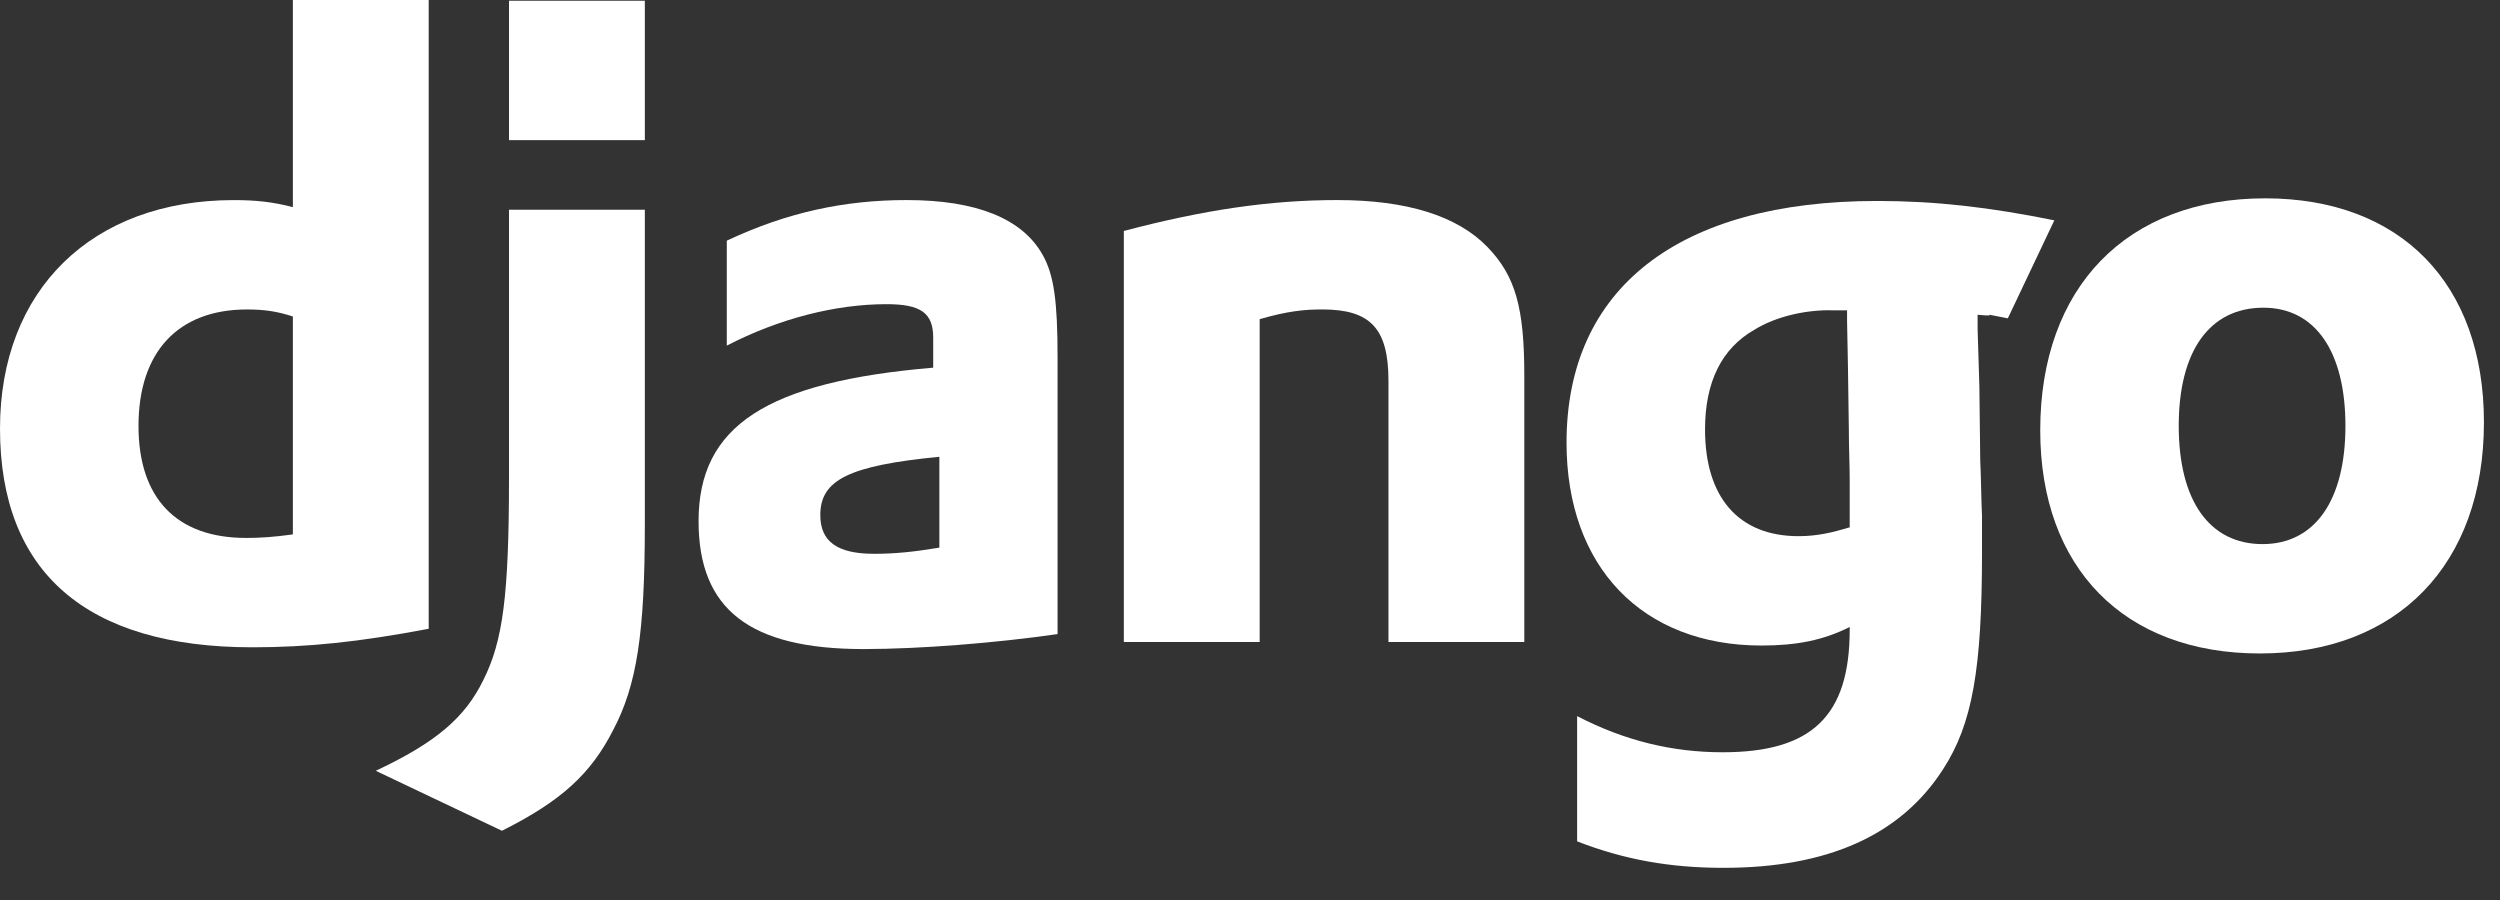
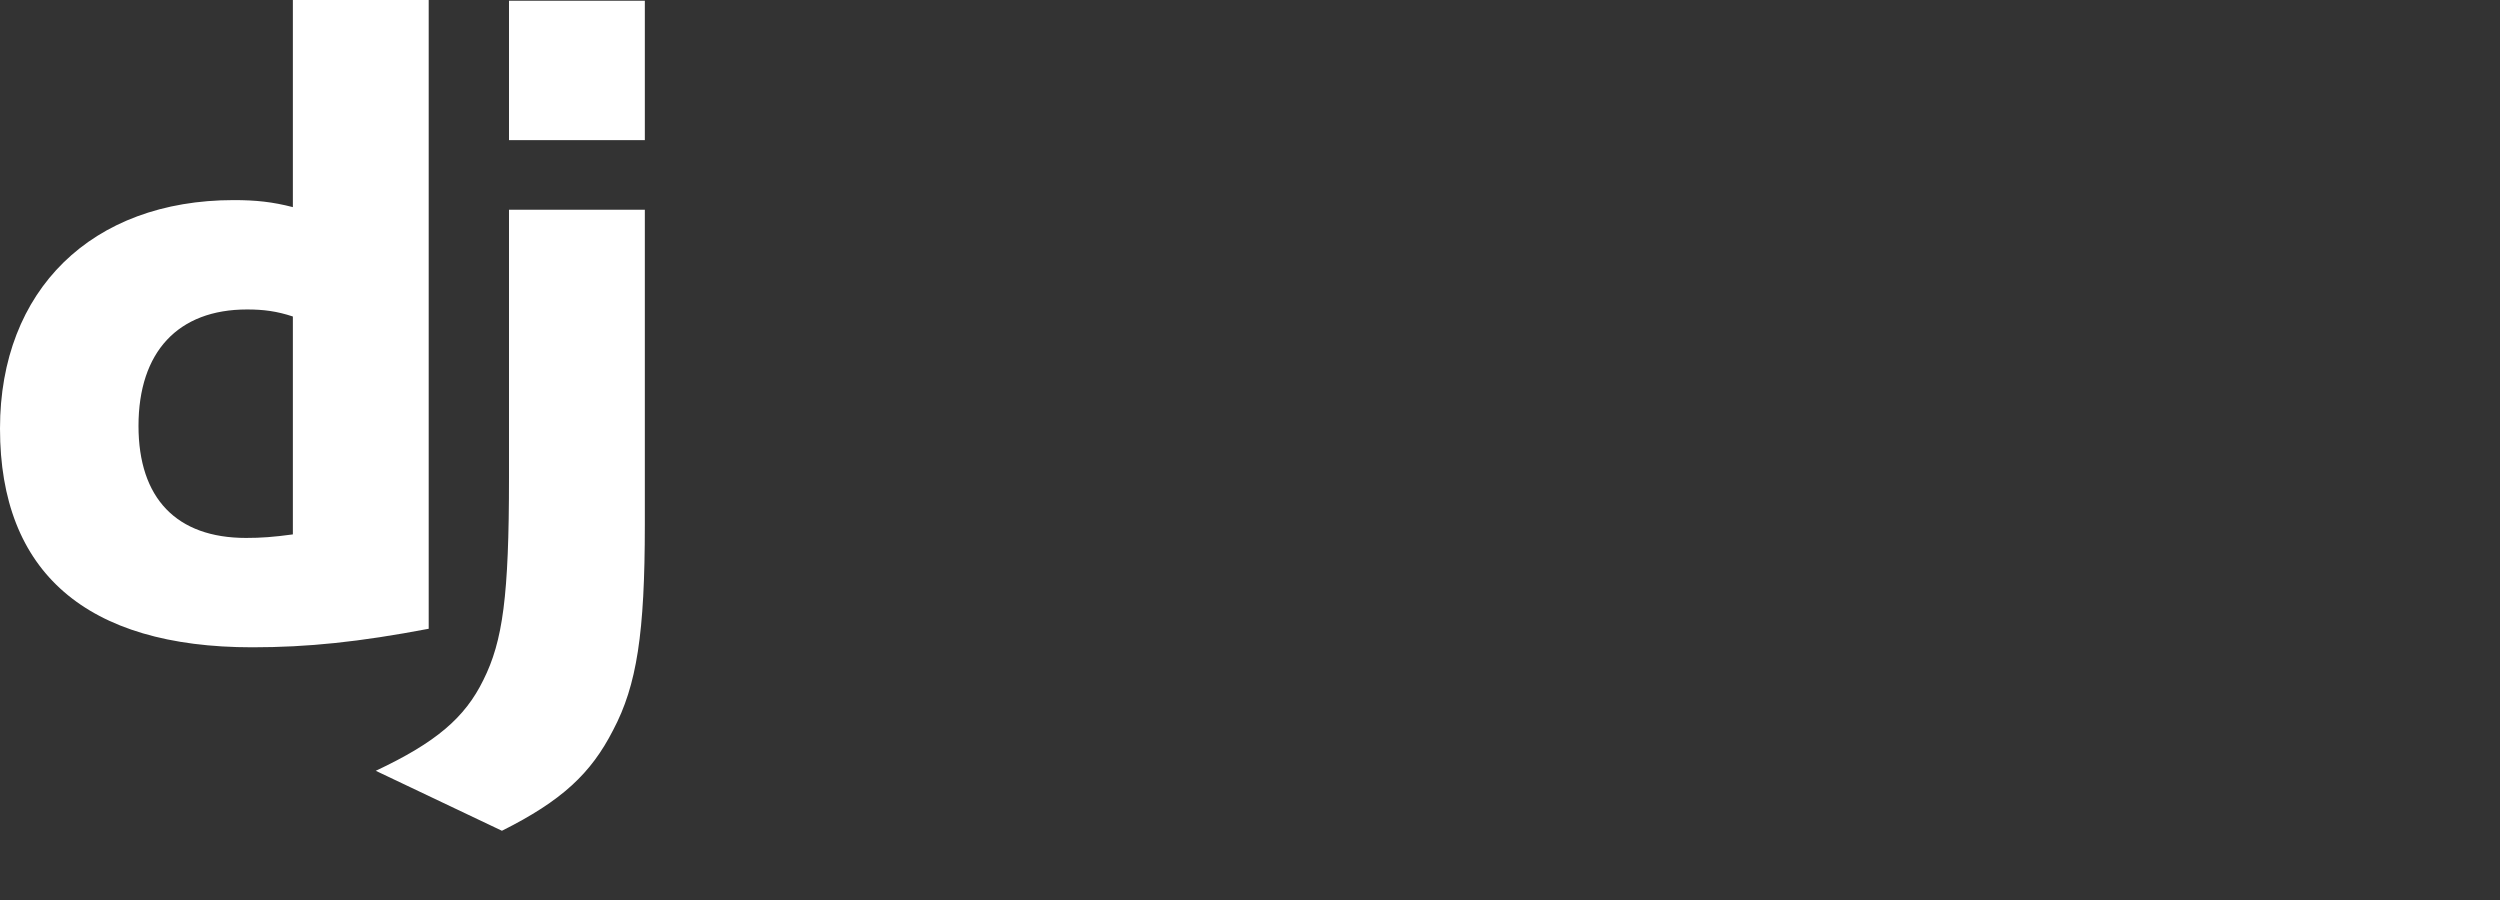
<svg xmlns="http://www.w3.org/2000/svg" width="75" height="27" viewBox="0 0 75 27" fill="none">
  <rect x="0" y="0" width="75" height="27" fill="#333333" stroke="none" />
  <path d="M8.786 0H12.861V18.863C10.77 19.26 9.235 19.419 7.568 19.419C2.593 19.419 0 17.17 0 12.856C0 8.702 2.752 6.003 7.013 6.003C7.674 6.003 8.177 6.056 8.786 6.214L8.786 0ZM8.786 9.495C8.309 9.337 7.912 9.284 7.41 9.284C5.345 9.284 4.155 10.554 4.155 12.777C4.155 14.947 5.293 16.138 7.383 16.138C7.833 16.138 8.203 16.111 8.786 16.032V9.495Z" fill="white" />
  <path d="M19.345 6.293V15.741C19.345 18.996 19.107 20.557 18.392 21.907C17.73 23.203 16.857 24.023 15.058 24.923L11.273 23.124C13.073 22.277 13.946 21.537 14.502 20.398C15.084 19.234 15.27 17.884 15.27 14.338V6.293H19.345ZM15.27 0.022H19.345V4.203H15.27V0.022Z" fill="white" />
-   <path d="M21.804 7.22C23.604 6.373 25.324 6.002 27.203 6.002C29.293 6.002 30.669 6.558 31.278 7.643C31.622 8.252 31.727 9.045 31.727 10.739V19.022C29.901 19.287 27.599 19.472 25.906 19.472C22.492 19.472 20.957 18.281 20.957 15.635C20.957 12.777 22.995 11.454 27.996 11.03V10.13C27.996 9.389 27.626 9.125 26.594 9.125C25.085 9.125 23.392 9.548 21.804 10.368V7.22H21.804ZM28.181 13.703C25.482 13.968 24.609 14.391 24.609 15.45C24.609 16.243 25.112 16.614 26.223 16.614C26.832 16.614 27.387 16.561 28.181 16.429V13.703Z" fill="white" />
-   <path d="M33.715 6.929C36.123 6.293 38.108 6.002 40.119 6.002C42.209 6.002 43.718 6.478 44.618 7.405C45.465 8.278 45.729 9.23 45.729 11.269V19.26H41.654V11.427C41.654 9.866 41.125 9.283 39.669 9.283C39.114 9.283 38.611 9.337 37.79 9.575V19.26H33.715L33.715 6.929Z" fill="white" />
-   <path d="M47.314 21.483C48.743 22.224 50.172 22.568 51.68 22.568C54.353 22.568 55.491 21.483 55.491 18.89C55.491 18.863 55.491 18.837 55.491 18.81C54.697 19.207 53.903 19.366 52.845 19.366C49.272 19.366 46.996 17.011 46.996 13.28C46.996 8.648 50.357 6.029 56.311 6.029C58.058 6.029 59.672 6.214 61.63 6.61L60.235 9.55C59.15 9.339 60.148 9.522 59.328 9.443V9.866L59.381 11.586L59.407 13.809C59.434 14.364 59.434 14.92 59.46 15.476C59.46 15.979 59.46 16.217 59.46 16.587C59.46 20.081 59.169 21.721 58.296 23.071C57.026 25.056 54.829 26.035 51.707 26.035C50.119 26.035 48.743 25.796 47.314 25.241L47.314 21.483ZM55.412 9.31C55.359 9.31 55.306 9.31 55.28 9.31H54.988C54.195 9.284 53.269 9.495 52.633 9.892C51.654 10.448 51.151 11.454 51.151 12.883C51.151 14.921 52.157 16.085 53.956 16.085C54.512 16.085 54.962 15.979 55.491 15.82V15.529V14.418C55.491 13.941 55.465 13.412 55.465 12.856L55.438 10.977L55.412 9.628V9.31H55.412Z" fill="white" />
-   <path d="M67.955 5.95C72.03 5.95 74.518 8.517 74.518 12.671C74.518 16.931 71.925 19.604 67.796 19.604C63.721 19.604 61.207 17.037 61.207 12.909C61.207 8.622 63.801 5.95 67.955 5.95ZM67.876 16.323C69.437 16.323 70.363 15.026 70.363 12.777C70.363 10.554 69.463 9.231 67.903 9.231C66.288 9.231 65.362 10.528 65.362 12.777C65.362 15.026 66.288 16.323 67.876 16.323Z" fill="white" />
</svg>